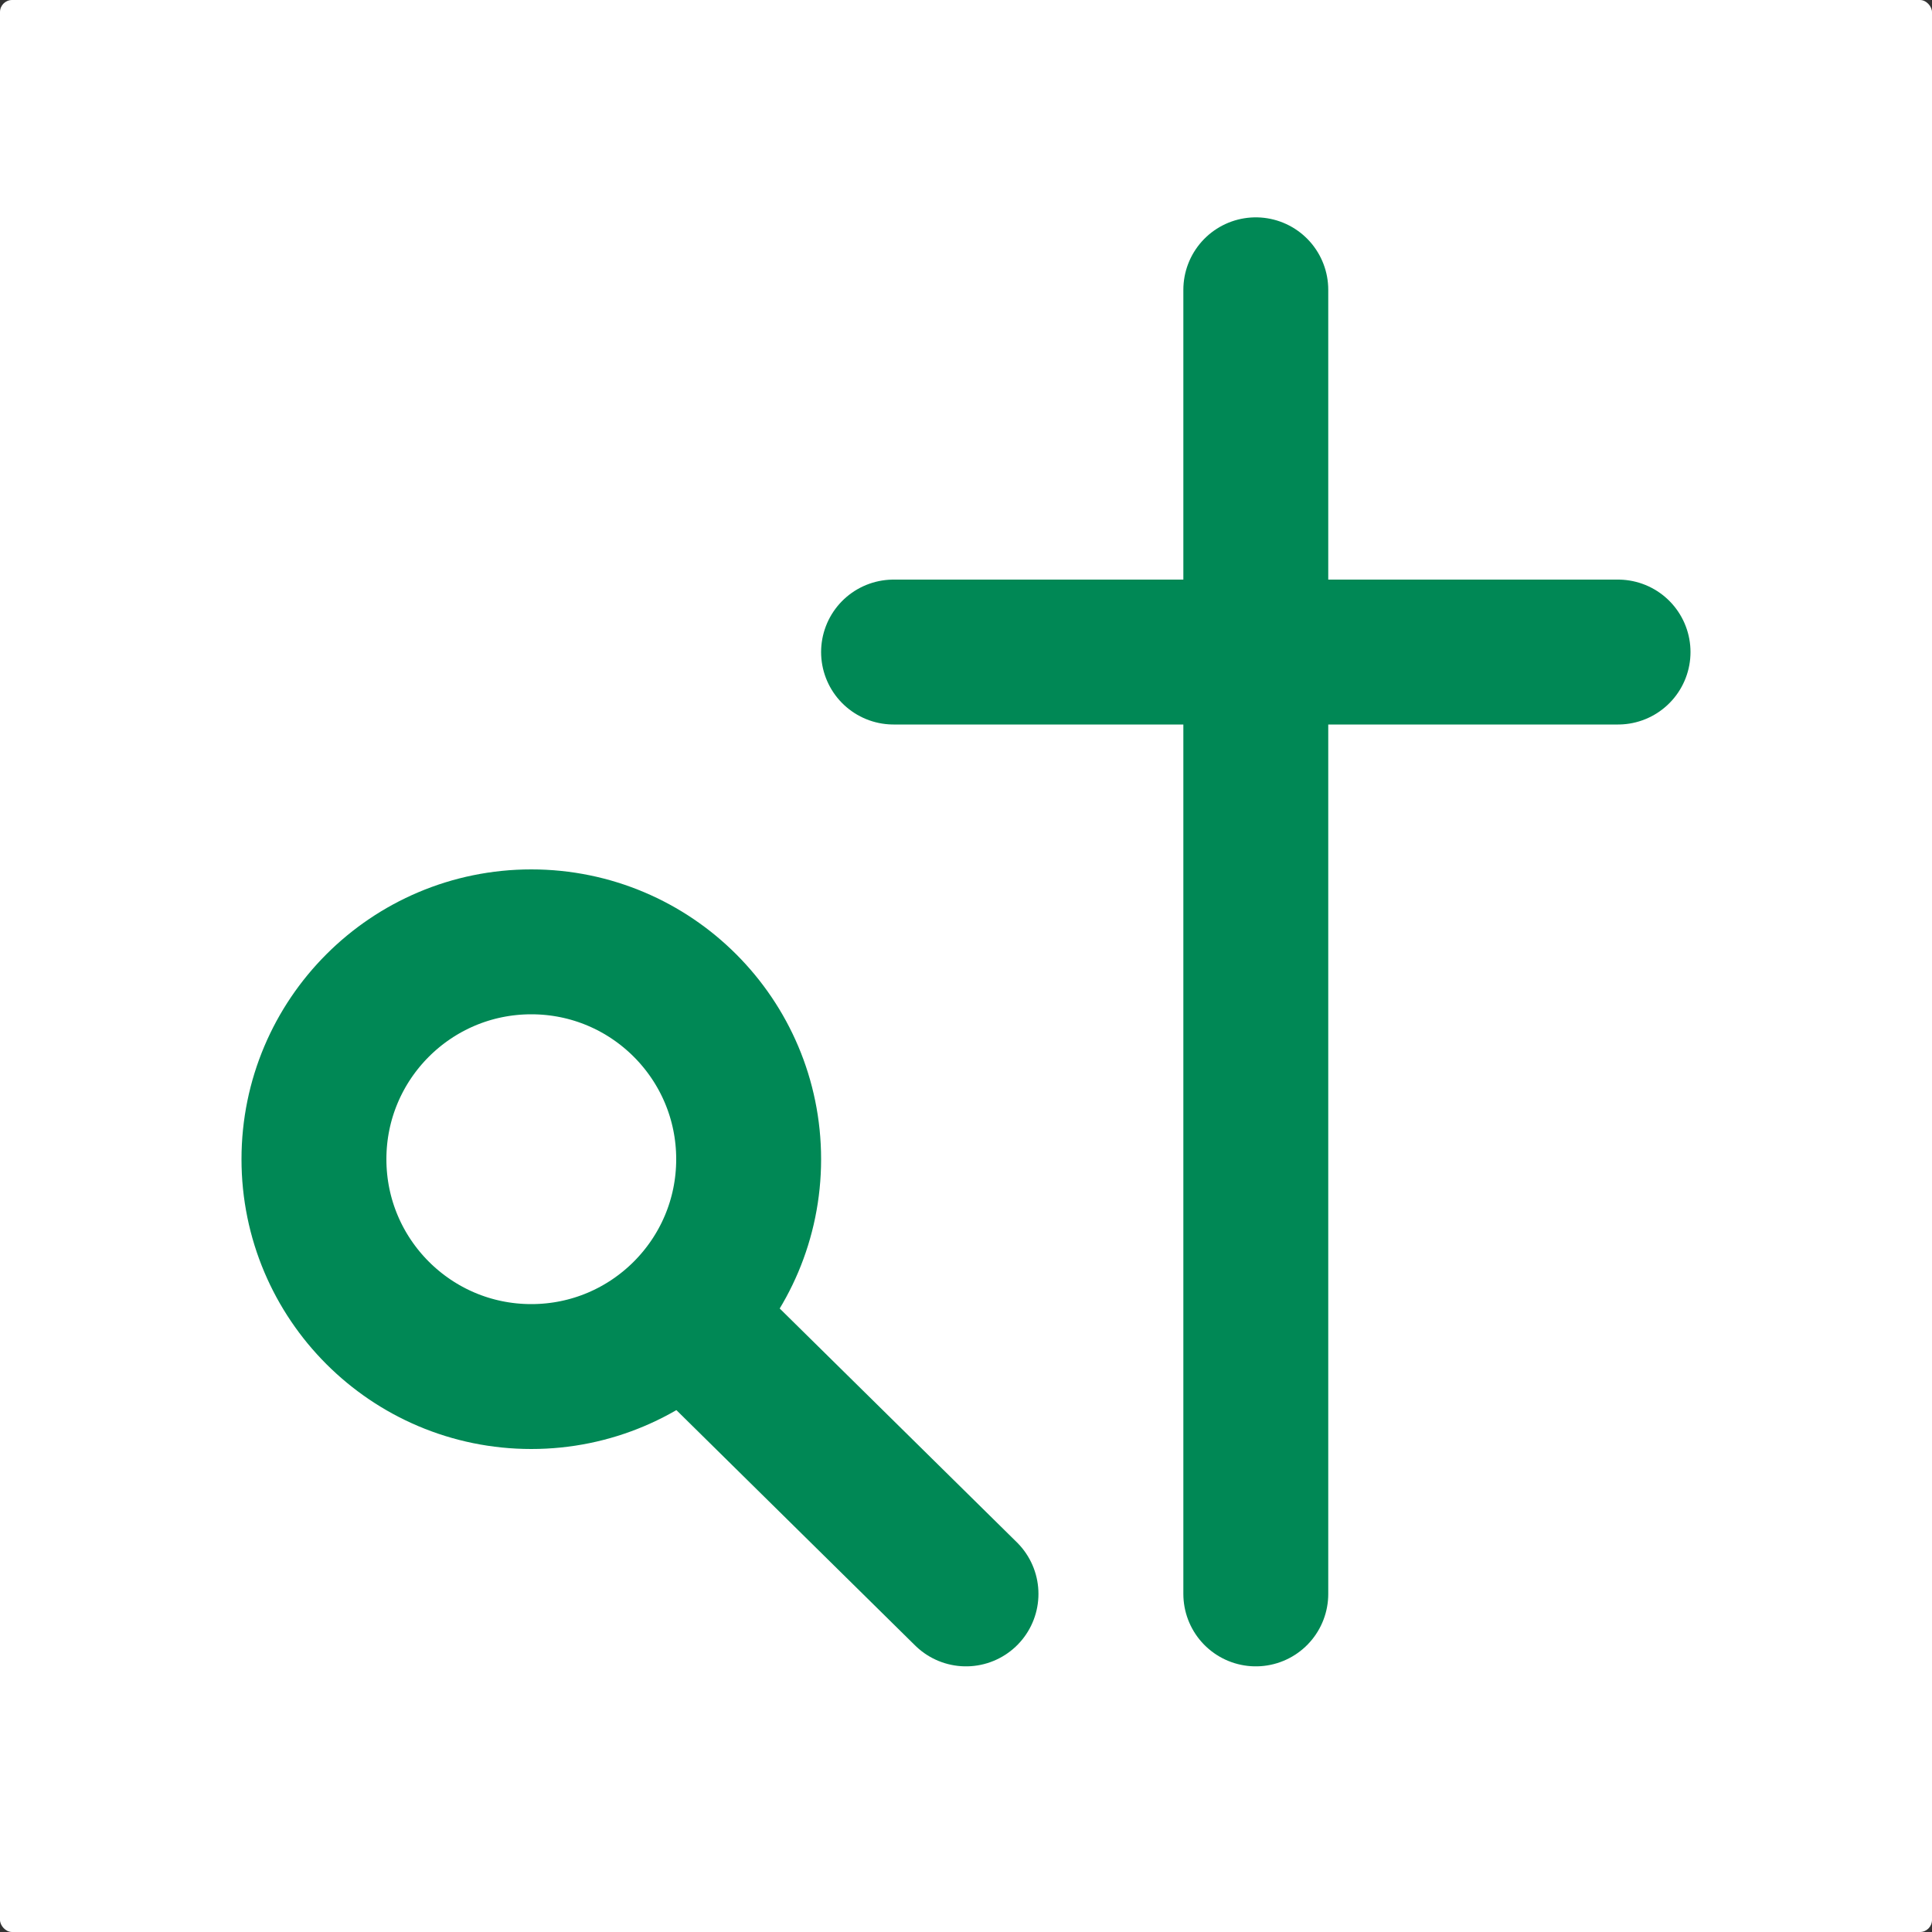
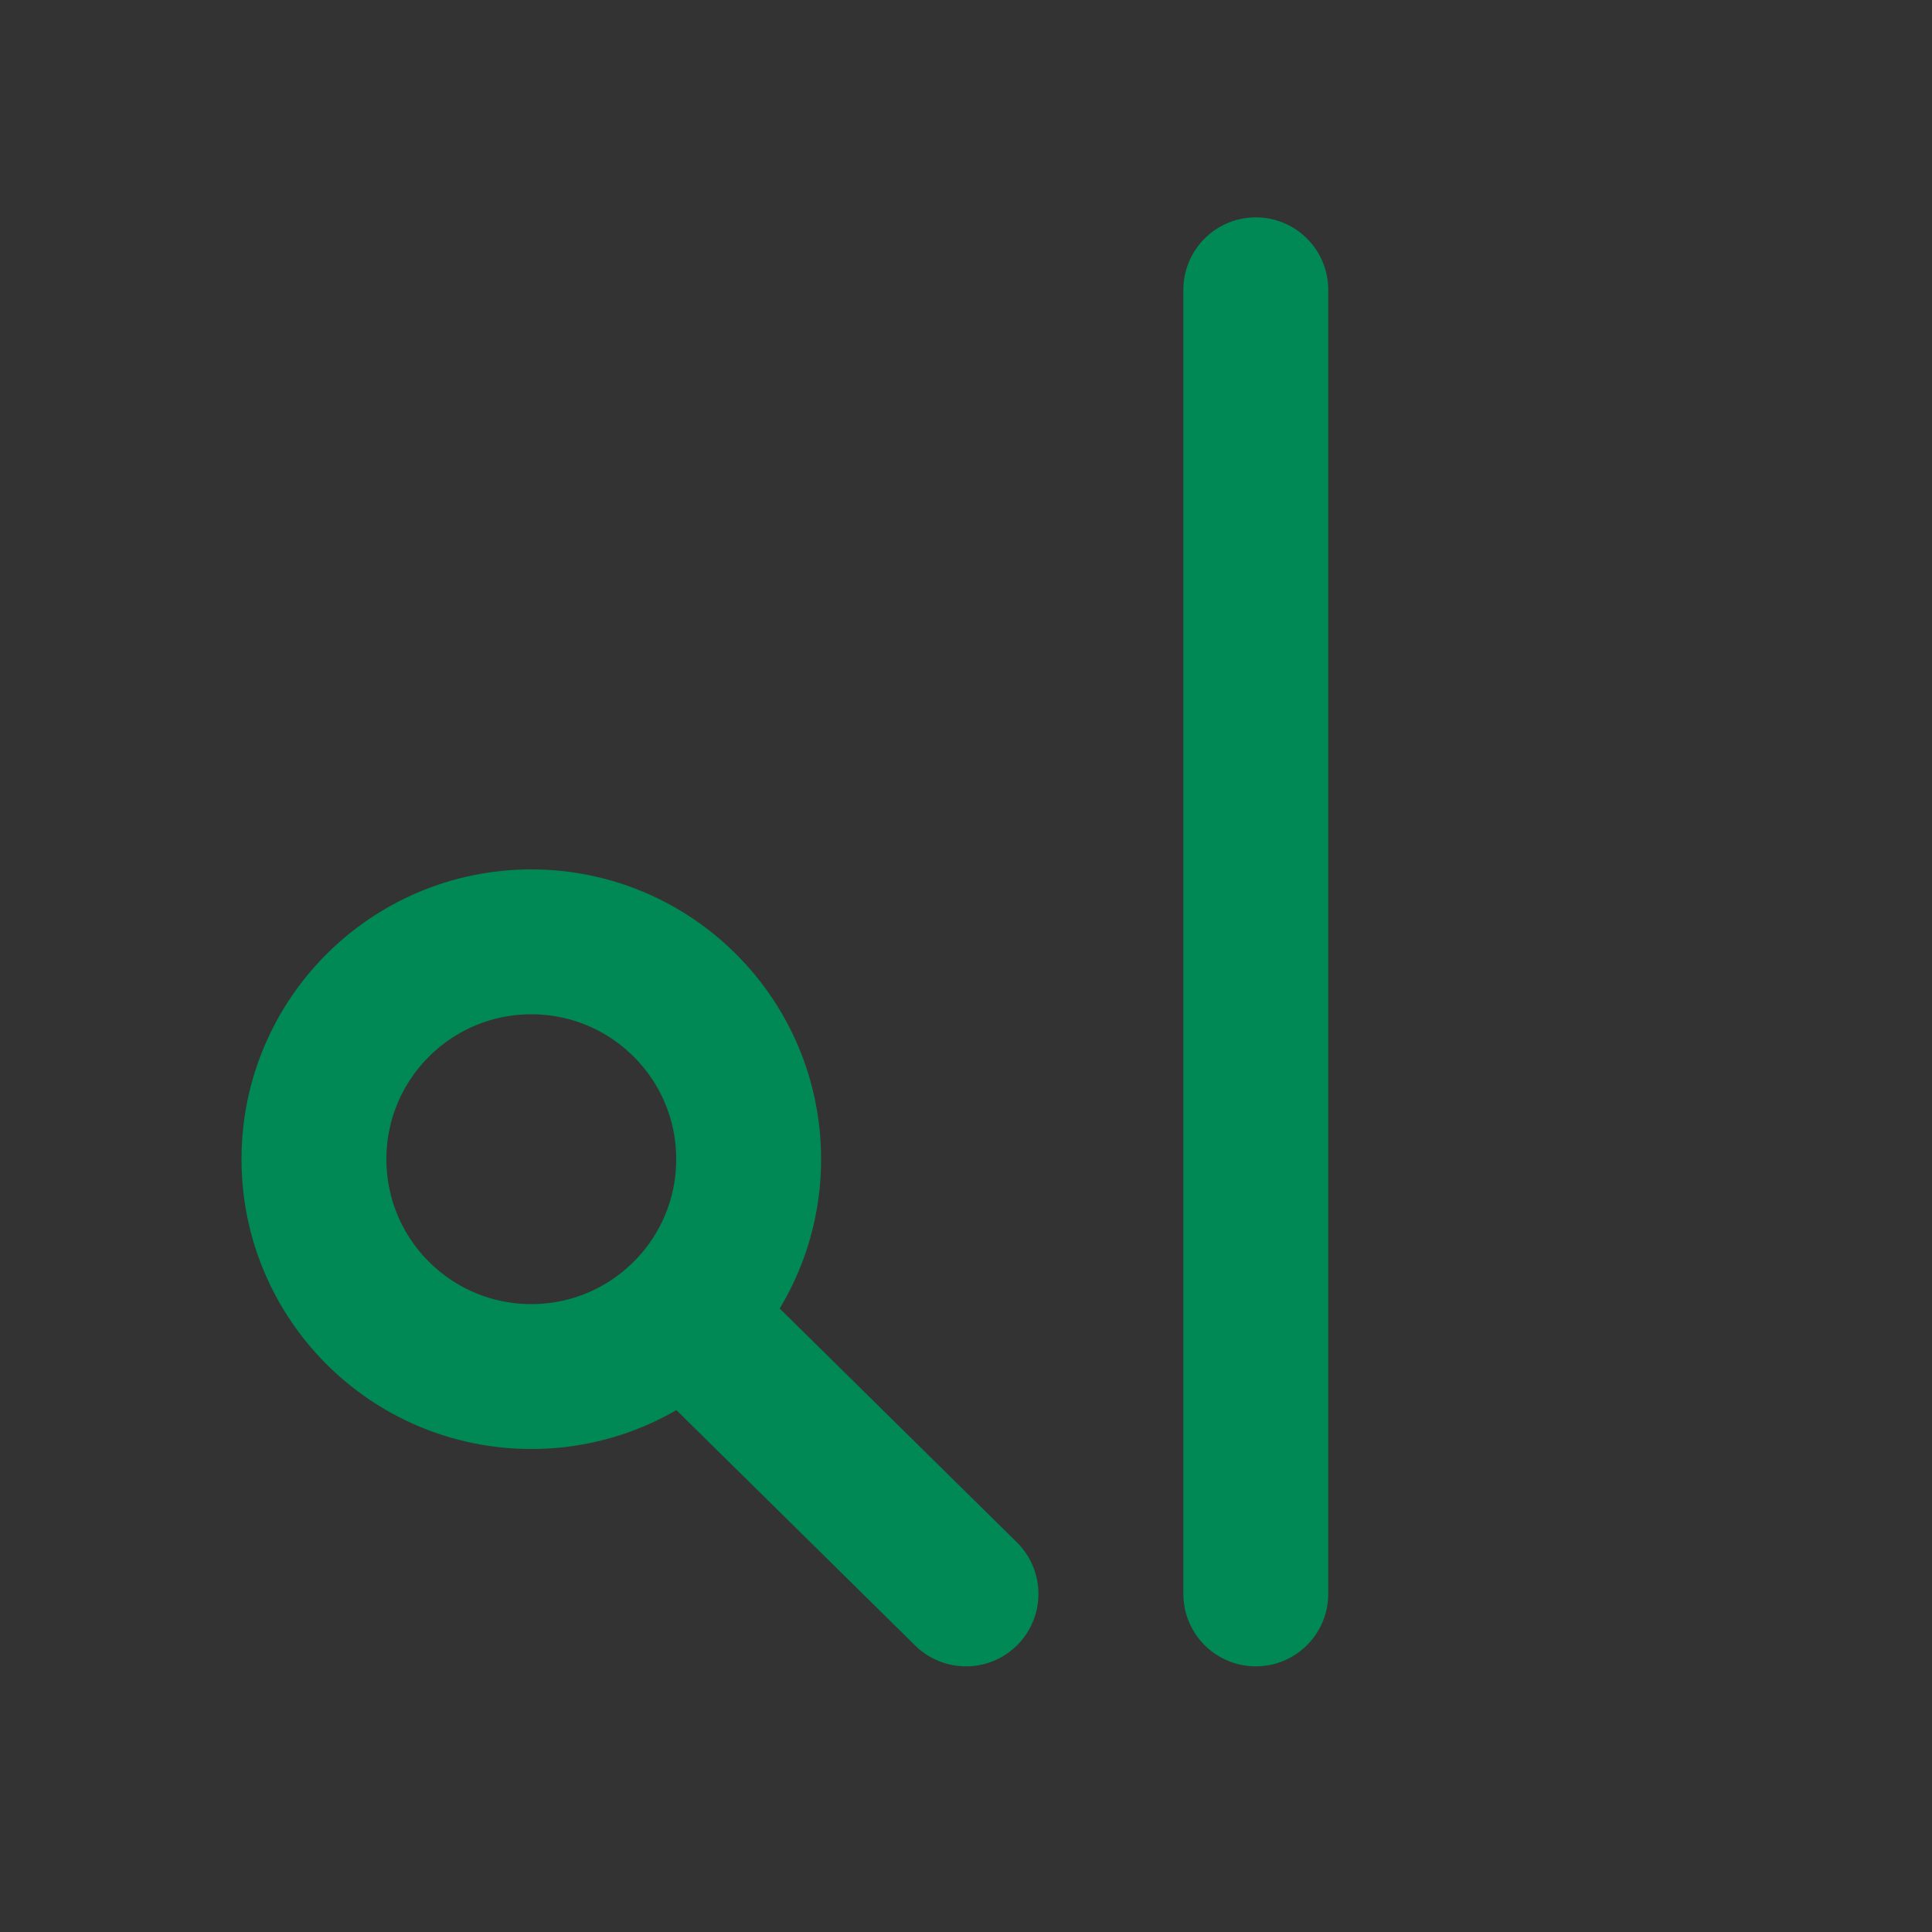
<svg xmlns="http://www.w3.org/2000/svg" viewBox="0 0 320 320">
  <rect x="0" y="0" width="320" height="320" fill="#333333" stroke="none" />
-   <rect width="100%" height="100%" fill="#fff" rx="2" ry="2" />
  <g fill="none" stroke="#085" stroke-linecap="round" stroke-linejoin="round" stroke-width="24" transform="translate(16 12)">
    <circle cx="72" cy="180" r="36" />
-     <path d="m144 252-42.6-42M192 36v216m60-156H132" />
+     <path d="m144 252-42.6-42M192 36v216m60-156" />
  </g>
</svg>